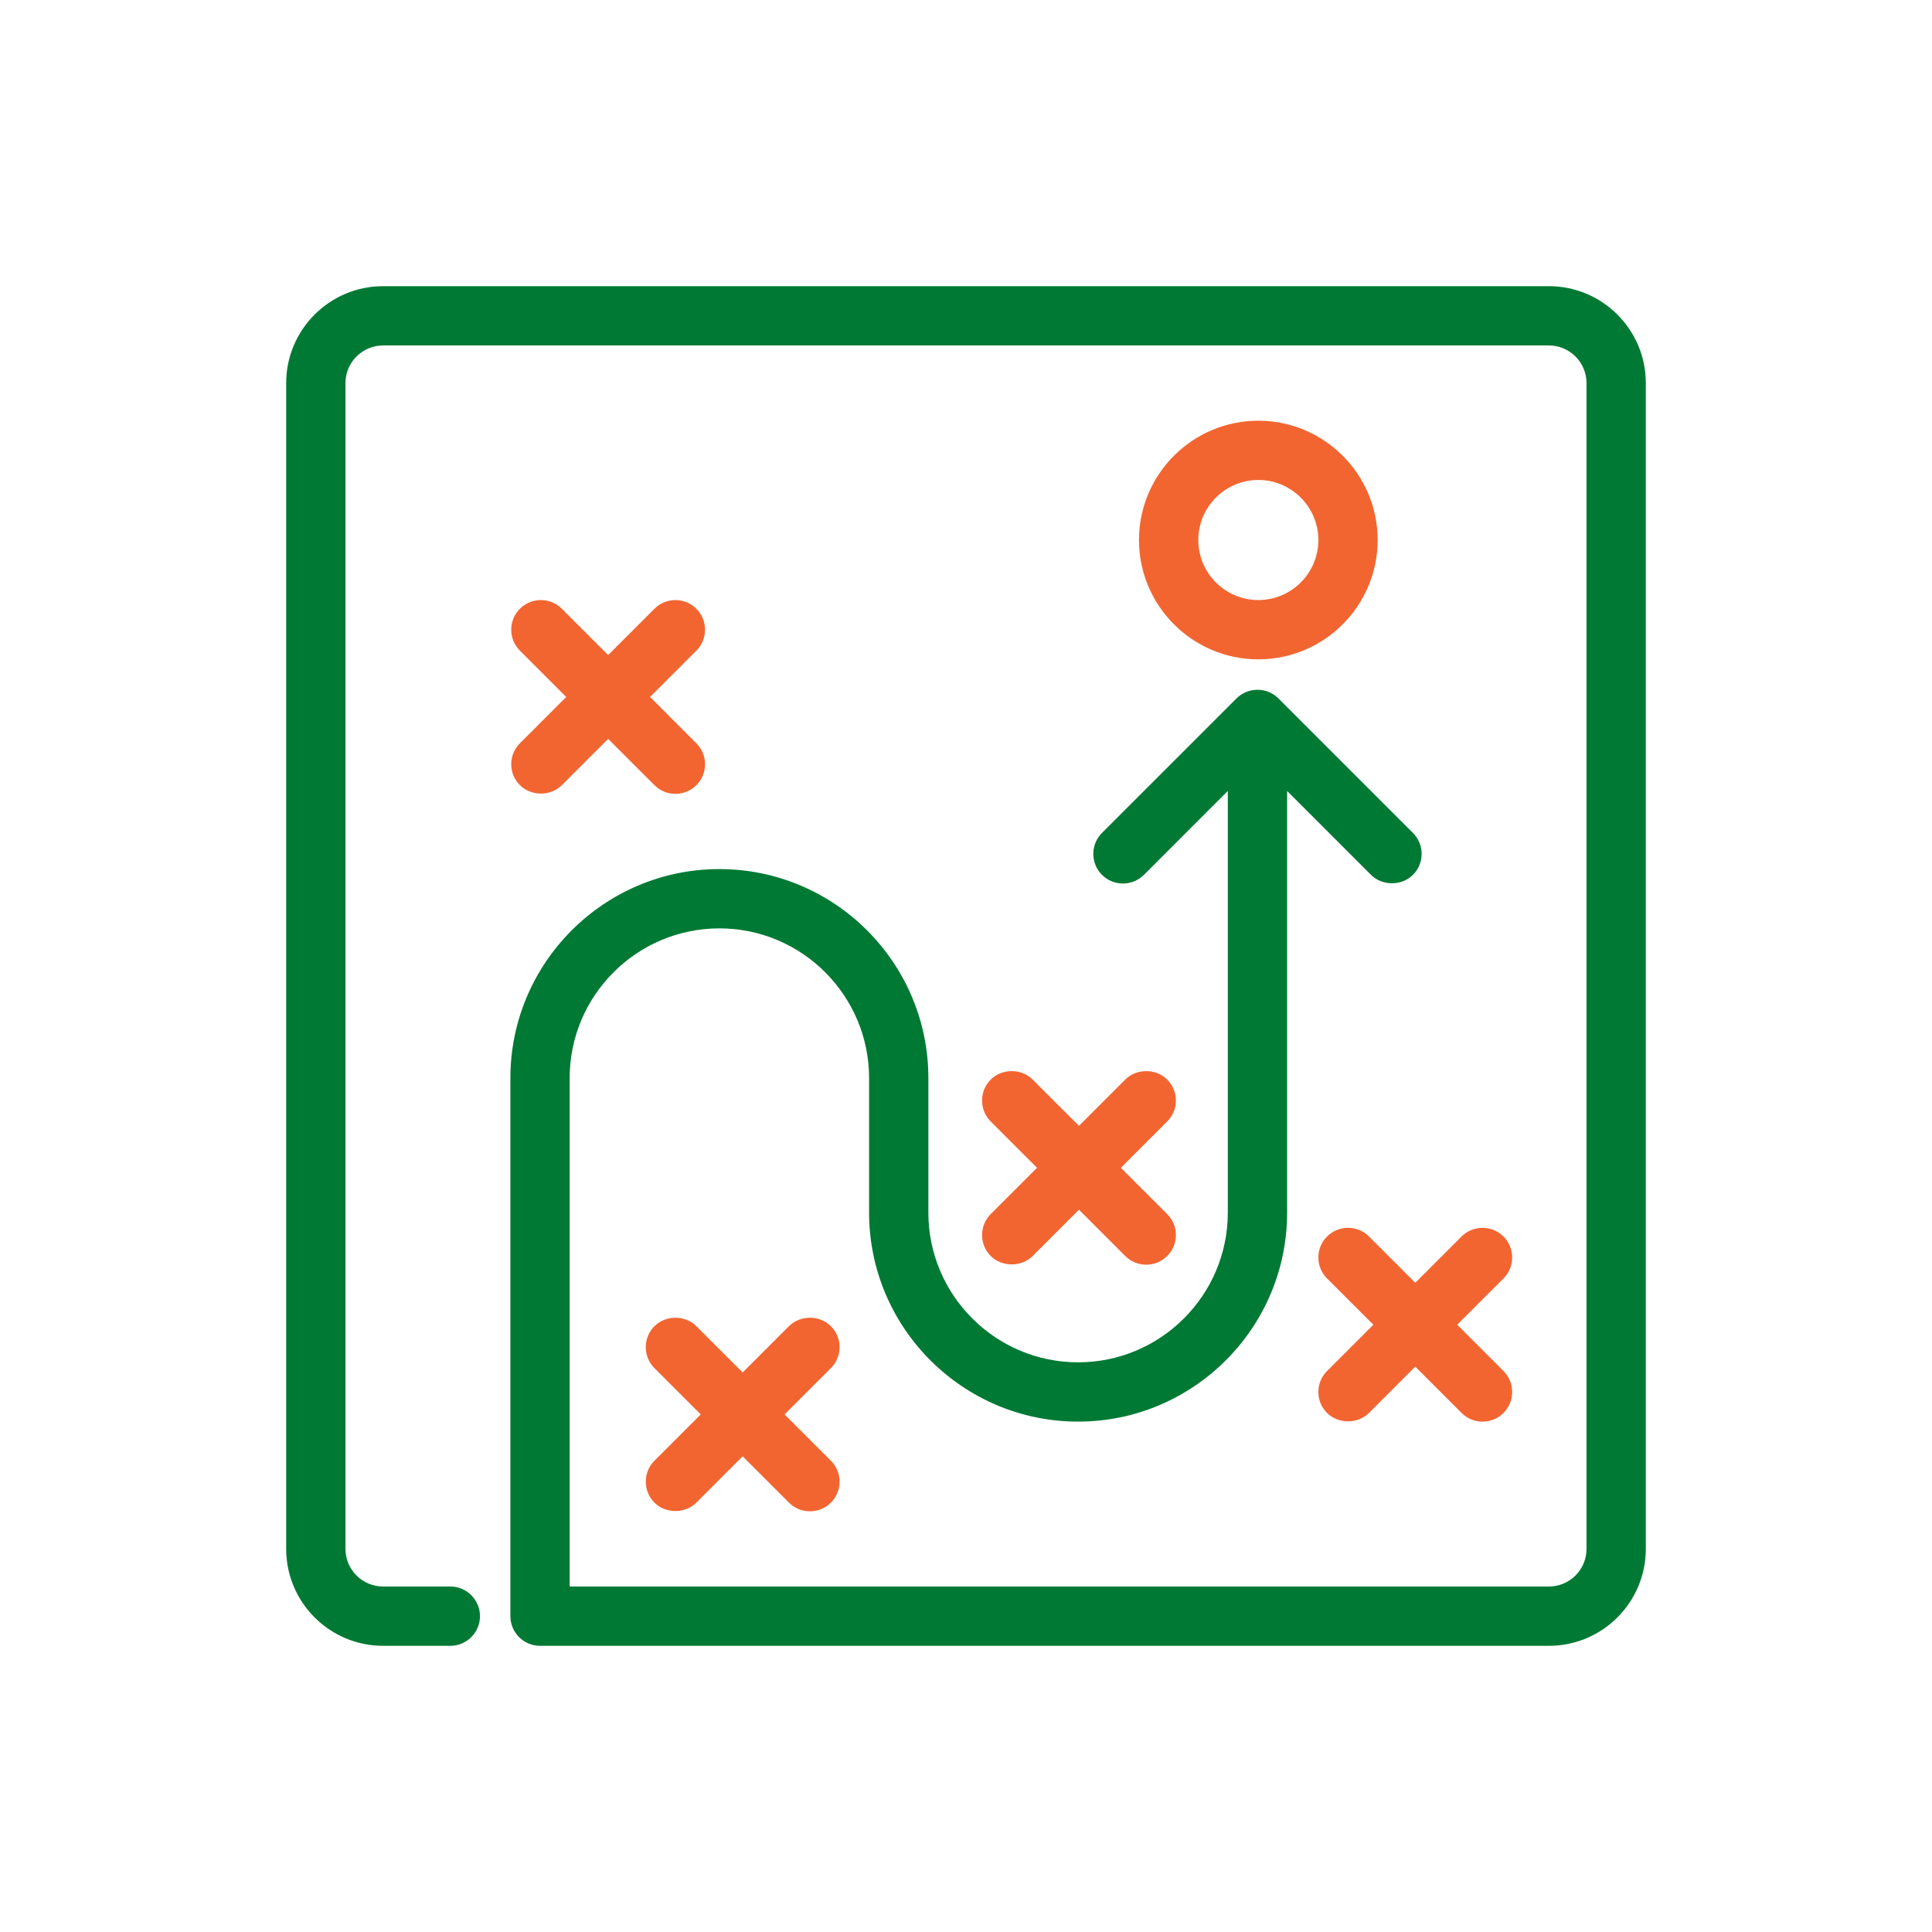
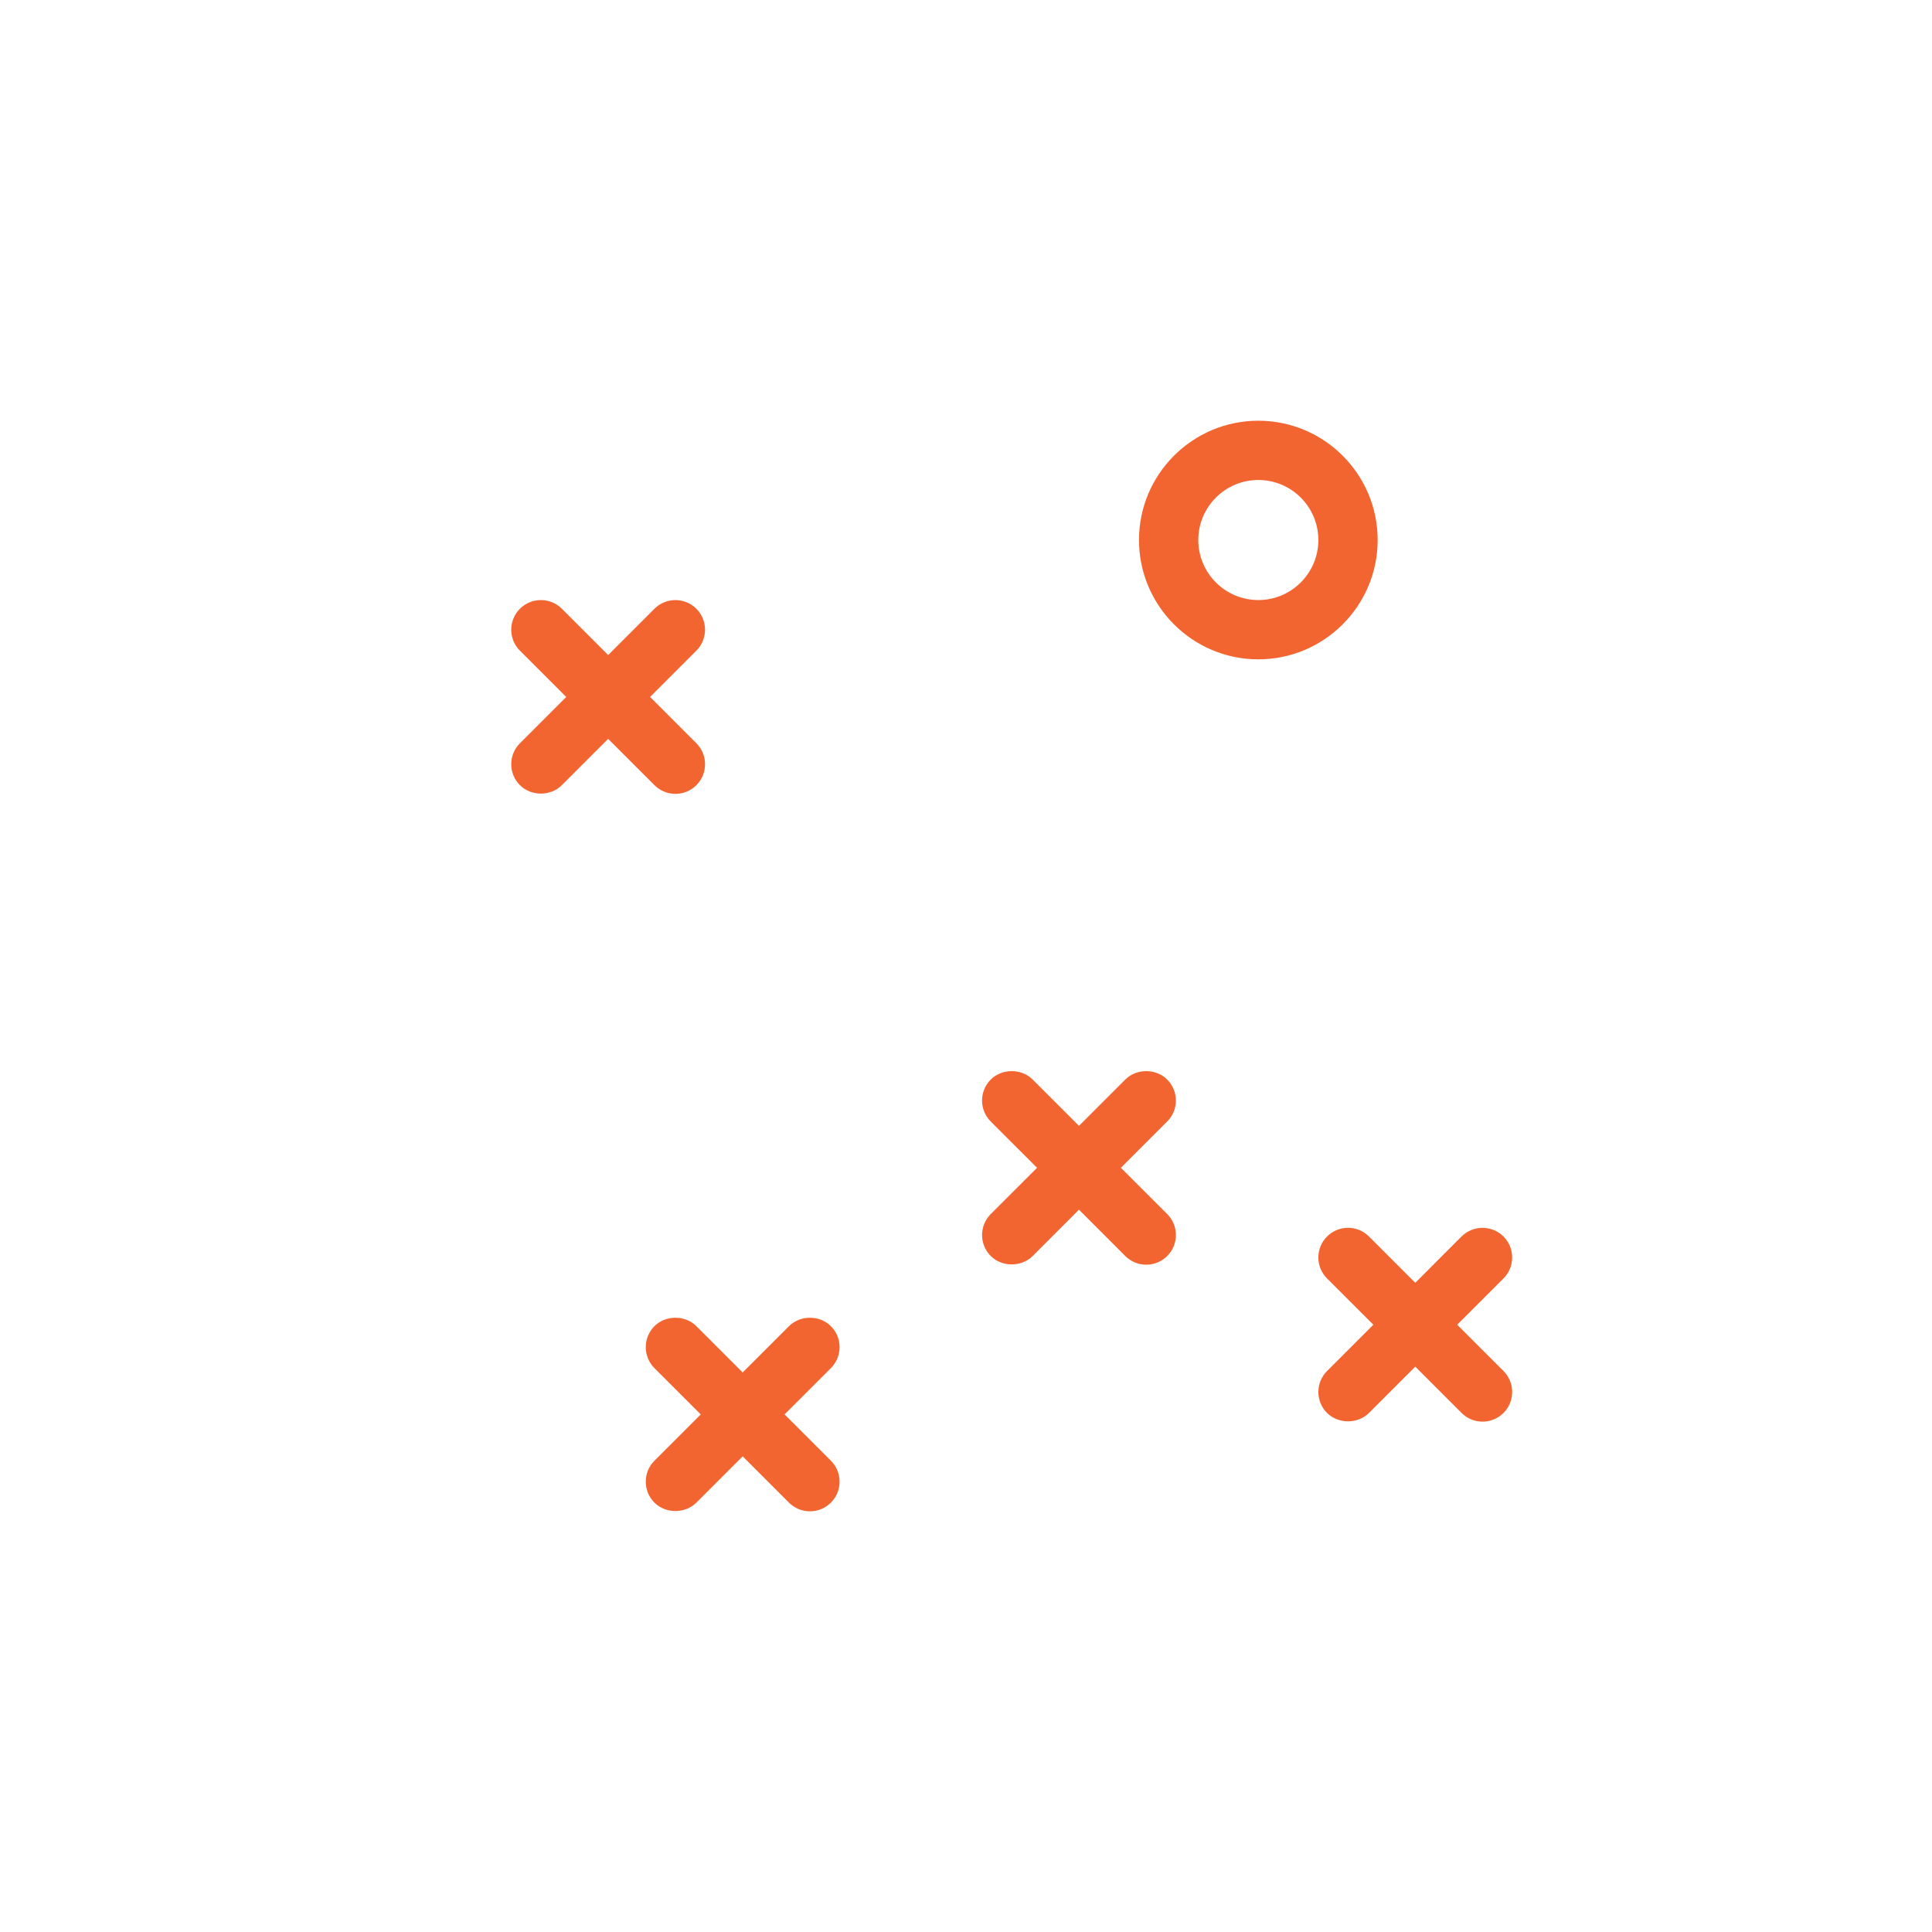
<svg xmlns="http://www.w3.org/2000/svg" width="80" height="80" viewBox="0 0 80 80" fill="none">
  <path d="M27.1 32.512L25.182 30.595L23.265 32.512C22.803 32.976 21.994 32.977 21.529 32.512C21.297 32.281 21.169 31.972 21.169 31.645C21.169 31.317 21.297 31.009 21.529 30.777L23.447 28.86L21.529 26.942C21.297 26.711 21.169 26.402 21.169 26.074C21.169 25.747 21.297 25.439 21.529 25.207C22.007 24.729 22.786 24.728 23.265 25.207L25.182 27.124L27.1 25.207C27.578 24.729 28.356 24.728 28.835 25.207C29.313 25.685 29.313 26.464 28.835 26.942L26.918 28.859L28.835 30.777C29.314 31.255 29.314 32.034 28.835 32.512C28.604 32.744 28.295 32.872 27.967 32.872C27.639 32.872 27.331 32.744 27.1 32.512ZM34.765 55.782C34.765 55.454 34.638 55.147 34.405 54.915C33.942 54.448 33.133 54.449 32.67 54.914L30.752 56.831L28.835 54.914C28.372 54.449 27.563 54.448 27.099 54.914C26.867 55.147 26.74 55.454 26.74 55.782C26.74 56.111 26.867 56.418 27.099 56.651L29.017 58.568L27.099 60.485C26.867 60.717 26.74 61.025 26.74 61.353C26.74 61.68 26.867 61.989 27.099 62.221C27.562 62.684 28.37 62.684 28.835 62.221L30.752 60.303L32.67 62.221C32.901 62.452 33.21 62.58 33.538 62.58C33.865 62.58 34.174 62.453 34.405 62.221C34.638 61.989 34.765 61.68 34.765 61.353C34.765 61.025 34.638 60.717 34.405 60.485L32.488 58.568L34.405 56.651C34.638 56.418 34.765 56.111 34.765 55.782ZM48.691 45.571C48.691 45.242 48.563 44.935 48.331 44.703C47.866 44.236 47.059 44.237 46.595 44.702L44.678 46.619L42.761 44.703C42.296 44.236 41.489 44.236 41.024 44.703C40.792 44.935 40.665 45.242 40.665 45.571C40.665 45.899 40.792 46.206 41.024 46.439L42.942 48.356L41.024 50.272C40.546 50.751 40.546 51.529 41.024 52.009C41.489 52.472 42.296 52.472 42.761 52.009L44.678 50.091L46.595 52.009C46.827 52.24 47.135 52.368 47.463 52.368C47.791 52.368 48.099 52.24 48.331 52.009C48.563 51.777 48.691 51.468 48.691 51.141C48.691 50.813 48.564 50.504 48.331 50.272L46.413 48.356L48.33 46.439C48.563 46.206 48.691 45.899 48.691 45.571ZM62.257 56.771L60.339 54.854L62.257 52.937C62.735 52.458 62.735 51.679 62.256 51.2C61.776 50.724 60.998 50.724 60.52 51.2L58.603 53.118L56.686 51.2C56.208 50.722 55.428 50.722 54.951 51.2C54.718 51.433 54.59 51.74 54.59 52.069C54.59 52.397 54.718 52.704 54.95 52.937L56.868 54.854L54.951 56.771C54.718 57.003 54.59 57.311 54.59 57.639C54.59 57.967 54.718 58.275 54.95 58.507C55.415 58.97 56.222 58.97 56.687 58.507L58.603 56.589L60.52 58.507C60.753 58.739 61.06 58.867 61.389 58.867C61.717 58.867 62.024 58.739 62.257 58.507C62.735 58.029 62.735 57.249 62.257 56.771ZM52.105 27.302C49.38 27.302 47.163 25.086 47.163 22.361C47.163 19.637 49.38 17.421 52.105 17.421C54.829 17.421 57.046 19.637 57.046 22.361C57.046 25.086 54.829 27.302 52.105 27.302ZM52.105 19.875C50.733 19.875 49.619 20.99 49.619 22.361C49.619 23.732 50.733 24.847 52.105 24.847C53.476 24.847 54.59 23.732 54.59 22.361C54.59 20.991 53.476 19.875 52.105 19.875Z" fill="#F26531" />
-   <path d="M64.138 11.85H15.863C13.65 11.85 11.85 13.65 11.85 15.862V64.138C11.85 66.35 13.65 68.15 15.863 68.15H18.648C19.324 68.15 19.875 67.599 19.875 66.922C19.875 66.245 19.324 65.694 18.648 65.694H15.863C15.004 65.694 14.305 64.996 14.305 64.138V15.862C14.305 15.003 15.004 14.305 15.863 14.305H64.138C64.996 14.305 65.694 15.003 65.694 15.862V64.138C65.694 64.996 64.996 65.694 64.138 65.694H23.588V44.642C23.588 41.224 26.37 38.442 29.788 38.442C33.206 38.442 35.987 41.224 35.987 44.642V50.212C35.987 54.983 39.87 58.866 44.642 58.866C49.414 58.866 53.297 54.983 53.297 50.212V32.752L56.77 36.226C57.235 36.69 58.042 36.69 58.507 36.226C58.739 35.994 58.867 35.686 58.867 35.358C58.867 35.03 58.739 34.722 58.507 34.49L52.938 28.921C52.825 28.808 52.69 28.718 52.538 28.654C52.241 28.531 51.898 28.531 51.6 28.654C51.448 28.717 51.313 28.807 51.2 28.921L45.63 34.49C45.152 34.969 45.152 35.748 45.631 36.226C46.109 36.705 46.887 36.703 47.367 36.226L50.841 32.751V50.212C50.841 53.631 48.06 56.411 44.642 56.411C41.224 56.411 38.442 53.631 38.442 50.212V44.642C38.442 39.87 34.56 35.987 29.788 35.987C25.016 35.987 21.134 39.87 21.134 44.642V66.922C21.134 67.599 21.685 68.15 22.361 68.15H64.138C66.35 68.15 68.15 66.35 68.15 64.138V15.862C68.15 13.65 66.35 11.85 64.138 11.85Z" fill="#007934" />
</svg>